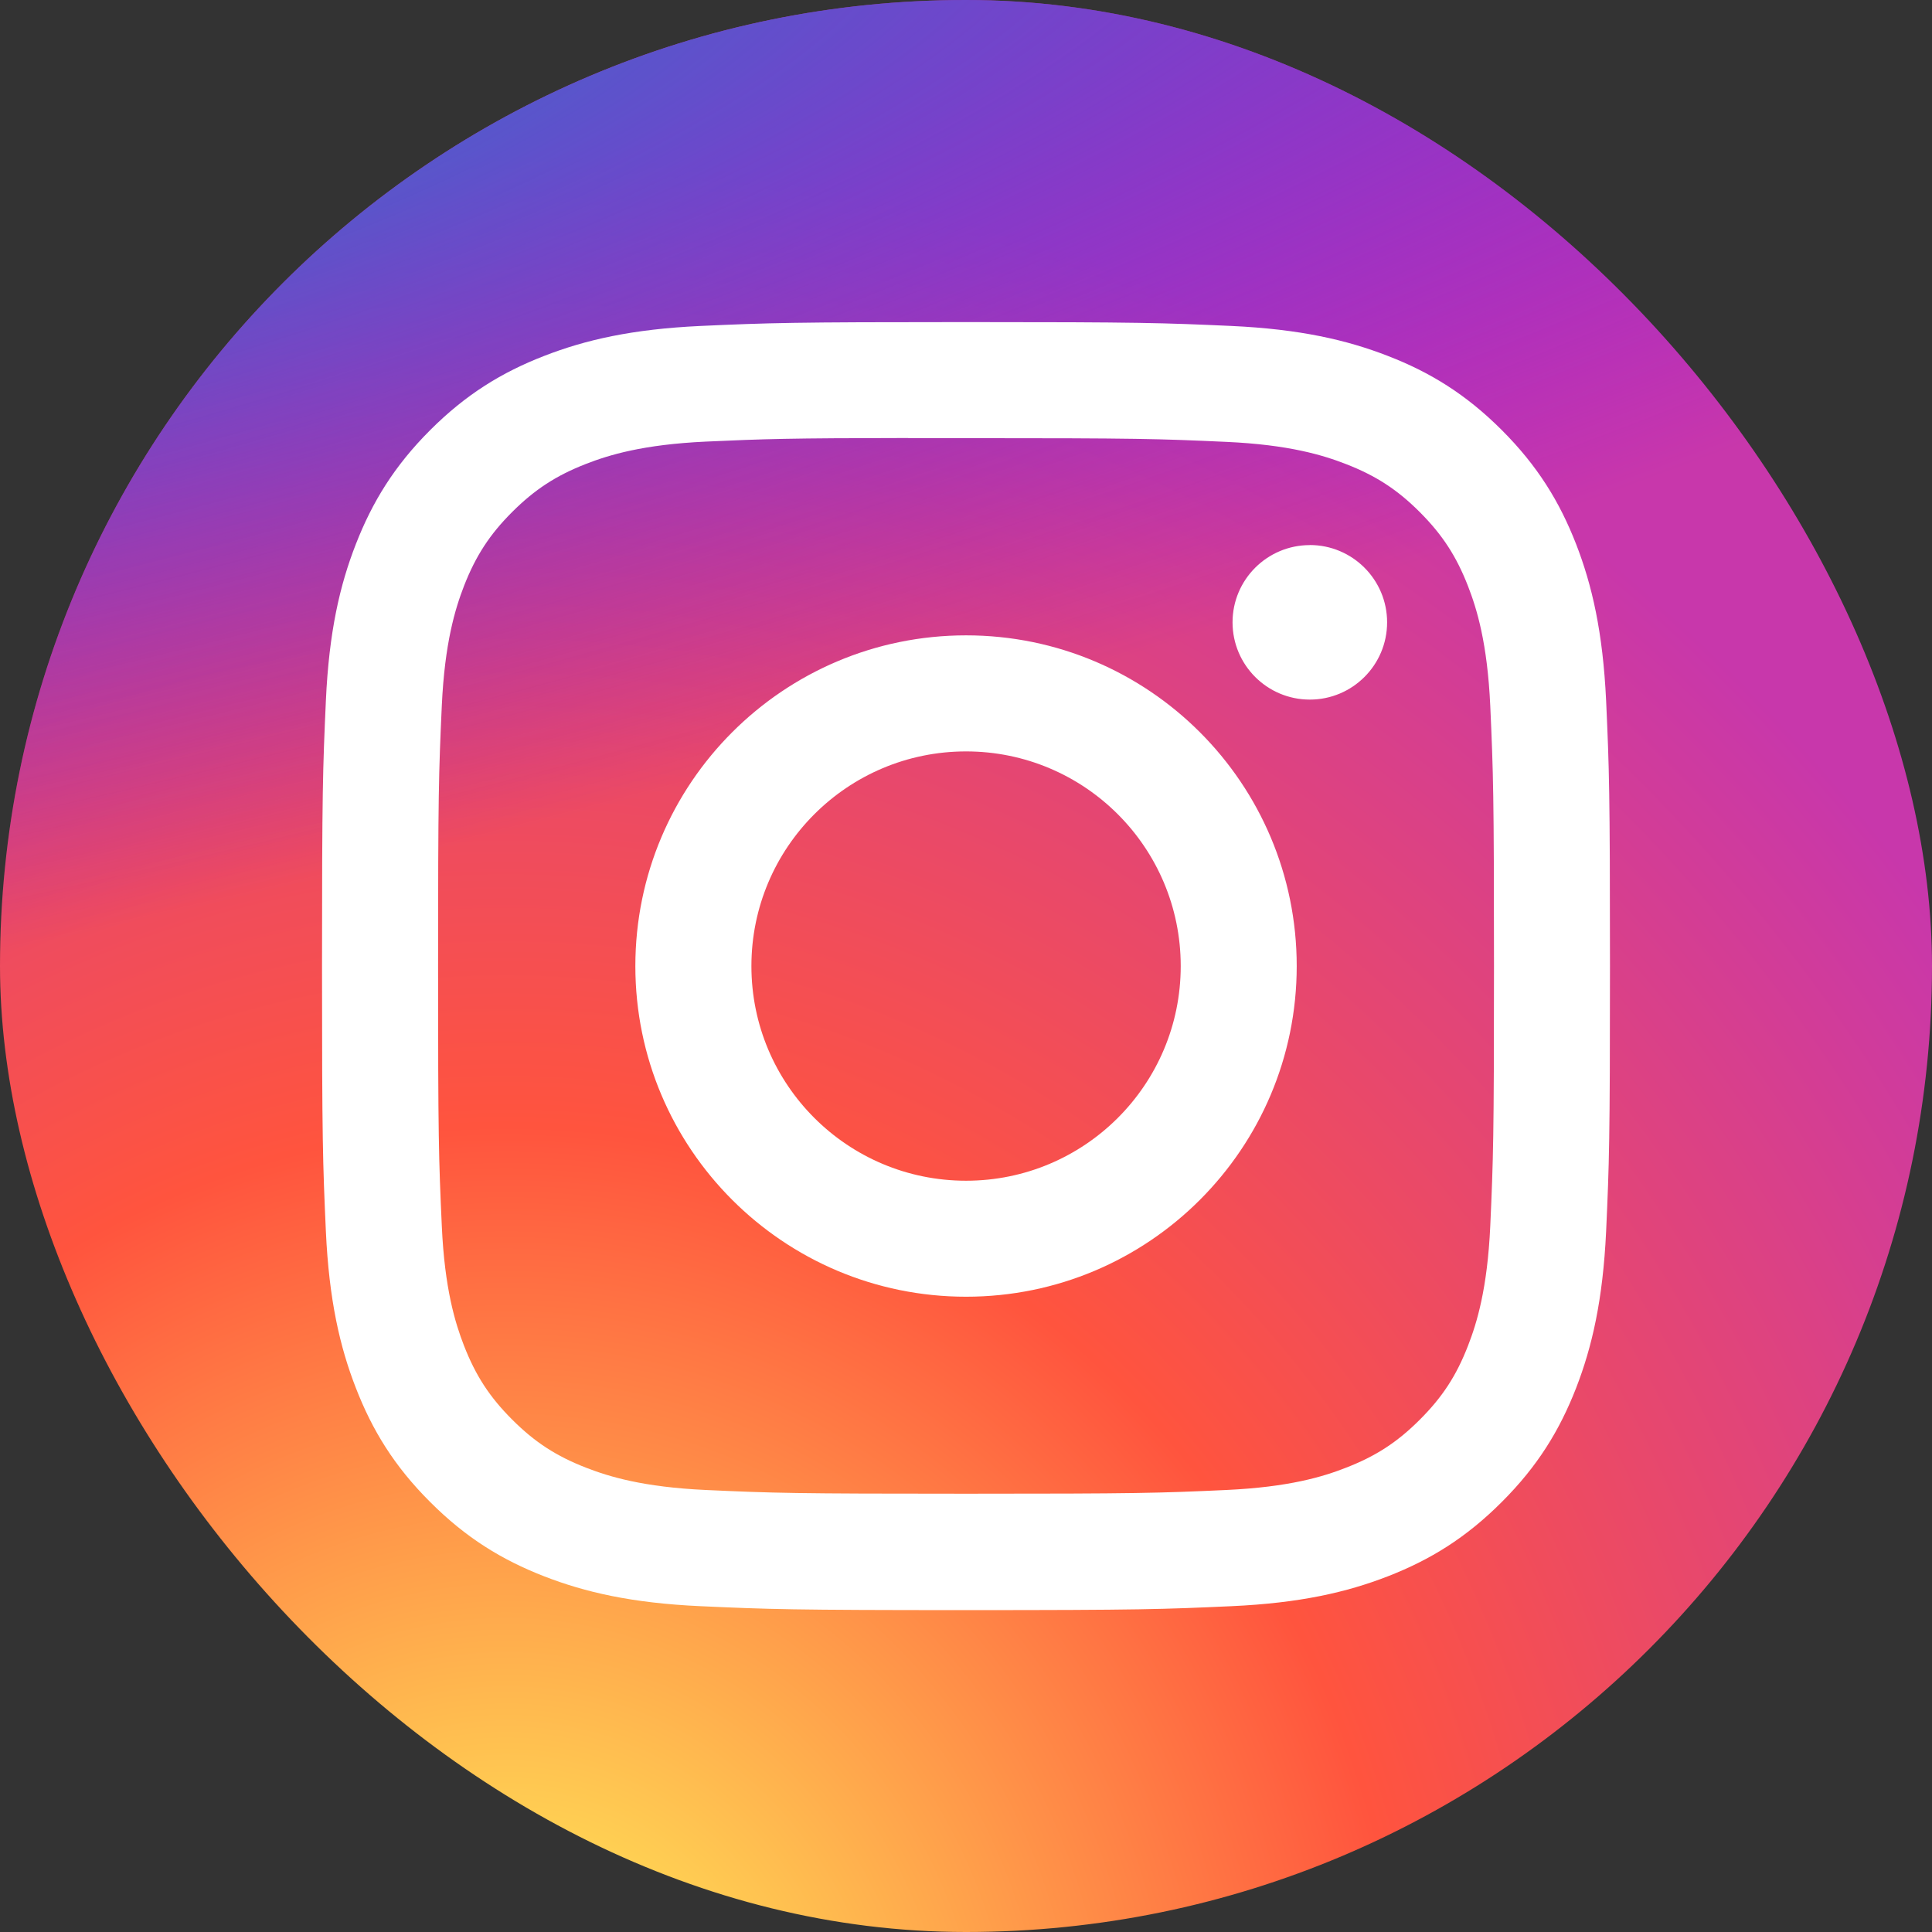
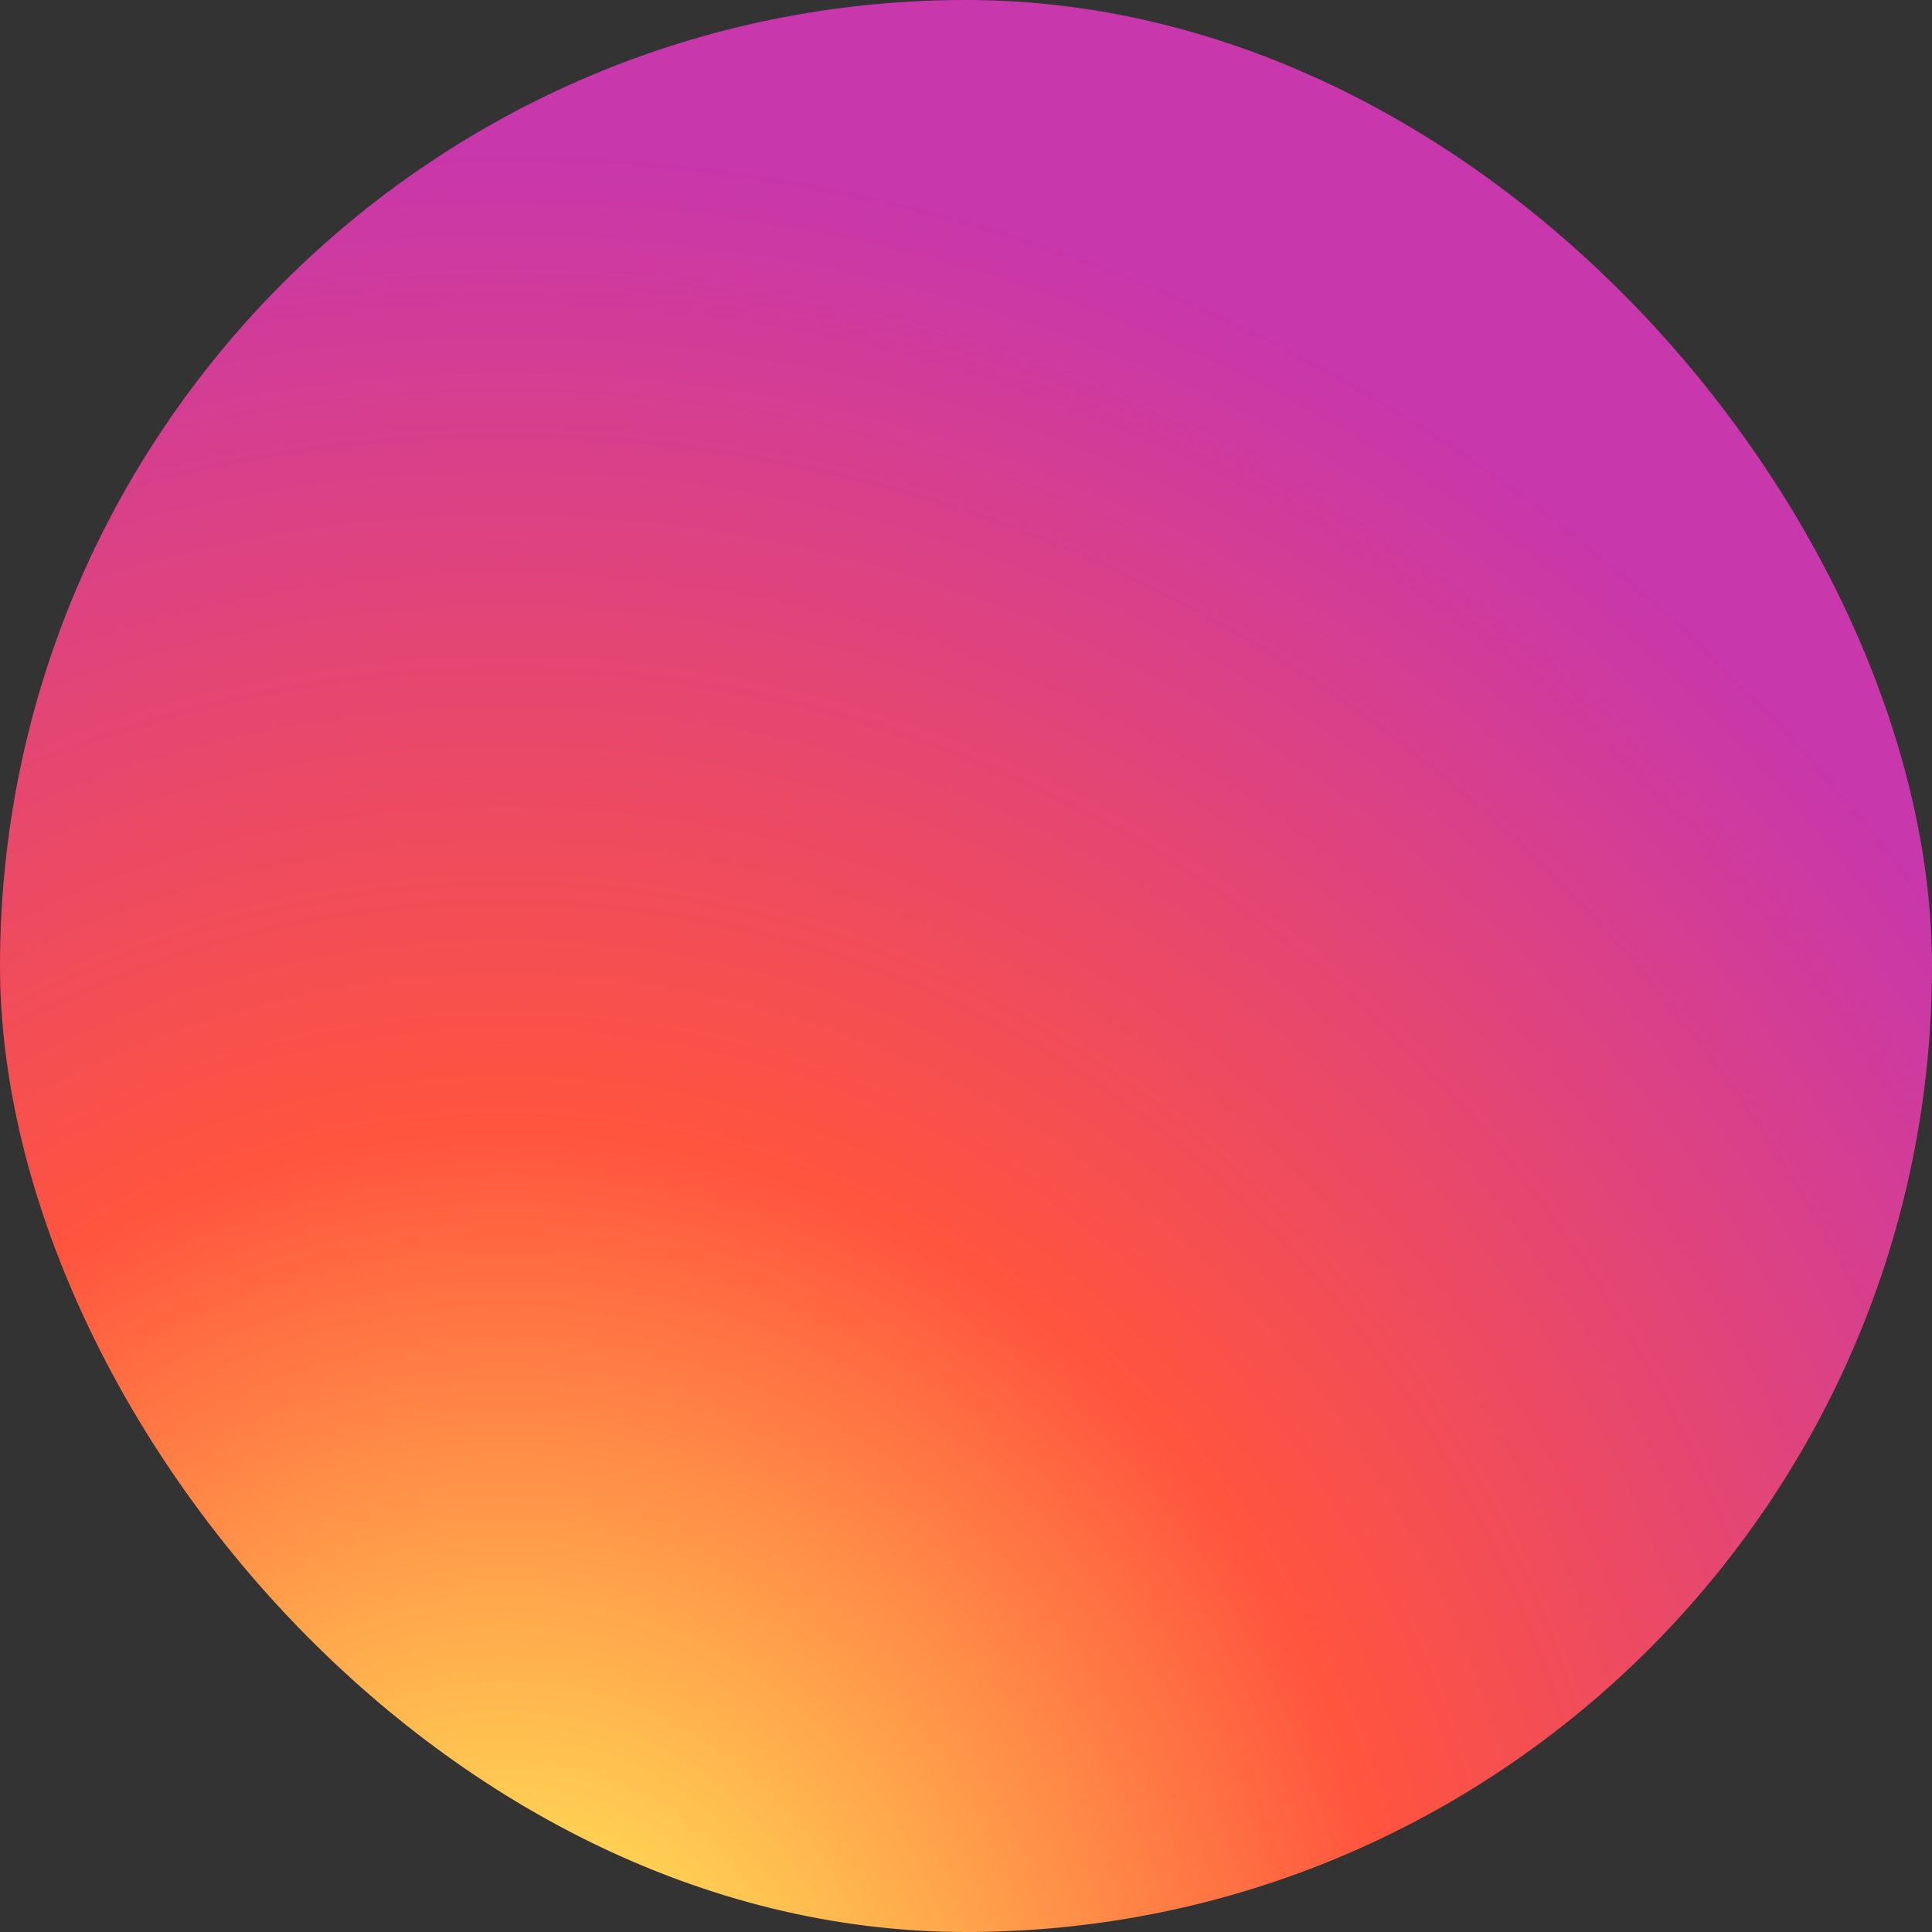
<svg xmlns="http://www.w3.org/2000/svg" width="28" height="28" viewBox="0 0 28 28" fill="none">
  <rect x="0" y="0" width="28" height="28" fill="#333333" stroke="none" />
-   <path d="M10.67 14C10.67 12.159 12.161 10.666 14.001 10.666C15.84 10.666 17.332 12.159 17.332 14C17.332 15.841 15.84 17.334 14.001 17.334C12.161 17.334 10.67 15.841 10.67 14ZM8.869 14C8.869 16.836 11.166 19.135 14.001 19.135C16.835 19.135 19.132 16.836 19.132 14C19.132 11.164 16.835 8.865 14.001 8.865C11.166 8.865 8.869 11.164 8.869 14ZM18.136 8.662C18.136 8.899 18.206 9.131 18.338 9.328C18.47 9.526 18.657 9.68 18.876 9.771C19.095 9.861 19.336 9.885 19.569 9.839C19.801 9.793 20.015 9.679 20.183 9.511C20.351 9.343 20.465 9.129 20.511 8.897C20.558 8.664 20.534 8.423 20.443 8.203C20.353 7.984 20.199 7.796 20.002 7.665C19.805 7.533 19.573 7.462 19.336 7.462C19.018 7.462 18.712 7.589 18.488 7.813C18.263 8.038 18.136 8.343 18.136 8.662ZM9.963 22.14C8.989 22.096 8.459 21.933 8.107 21.796C7.641 21.614 7.308 21.398 6.958 21.048C6.608 20.698 6.391 20.365 6.21 19.898C6.073 19.546 5.911 19.016 5.867 18.041C5.818 16.987 5.808 16.671 5.808 14C5.808 11.33 5.819 11.014 5.867 9.959C5.911 8.984 6.074 8.455 6.21 8.102C6.392 7.635 6.608 7.302 6.958 6.952C7.307 6.601 7.64 6.385 8.107 6.204C8.459 6.066 8.989 5.904 9.963 5.86C11.017 5.811 11.333 5.801 14.001 5.801C16.668 5.801 16.985 5.812 18.039 5.86C19.013 5.904 19.542 6.068 19.895 6.204C20.361 6.385 20.694 6.602 21.044 6.952C21.394 7.301 21.61 7.635 21.792 8.102C21.929 8.454 22.091 8.984 22.136 9.959C22.184 11.014 22.194 11.33 22.194 14C22.194 16.671 22.184 16.986 22.136 18.041C22.091 19.016 21.928 19.546 21.792 19.898C21.61 20.365 21.394 20.698 21.044 21.048C20.695 21.397 20.361 21.614 19.895 21.796C19.543 21.933 19.013 22.096 18.039 22.14C16.986 22.188 16.669 22.198 14.001 22.198C11.332 22.198 11.016 22.188 9.963 22.14ZM9.88 4.061C8.817 4.109 8.09 4.278 7.455 4.525C6.797 4.78 6.241 5.123 5.684 5.678C5.128 6.234 4.787 6.792 4.532 7.45C4.285 8.086 4.116 8.813 4.068 9.877C4.018 10.944 4.007 11.284 4.007 14C4.007 16.716 4.018 17.057 4.068 18.123C4.116 19.188 4.285 19.915 4.532 20.55C4.787 21.208 5.128 21.766 5.684 22.322C6.241 22.877 6.797 23.219 7.455 23.475C8.091 23.722 8.817 23.891 9.88 23.94C10.947 23.988 11.287 24 14.001 24C16.714 24 17.055 23.989 18.121 23.94C19.185 23.891 19.911 23.722 20.546 23.475C21.203 23.219 21.76 22.877 22.317 22.322C22.873 21.766 23.213 21.208 23.469 20.55C23.716 19.915 23.886 19.188 23.933 18.123C23.982 17.056 23.993 16.716 23.993 14C23.993 11.284 23.982 10.944 23.933 9.877C23.885 8.813 23.716 8.085 23.469 7.45C23.213 6.792 22.872 6.235 22.317 5.678C21.761 5.122 21.203 4.78 20.547 4.525C19.911 4.278 19.184 4.108 18.121 4.061C17.056 4.012 16.715 4 14.001 4C11.287 4 10.947 4.011 9.88 4.061Z" fill="white" />
  <path d="M10.67 14C10.67 12.159 12.161 10.666 14.001 10.666C15.84 10.666 17.332 12.159 17.332 14C17.332 15.841 15.84 17.334 14.001 17.334C12.161 17.334 10.67 15.841 10.67 14ZM8.869 14C8.869 16.836 11.166 19.135 14.001 19.135C16.835 19.135 19.132 16.836 19.132 14C19.132 11.164 16.835 8.865 14.001 8.865C11.166 8.865 8.869 11.164 8.869 14ZM18.136 8.662C18.136 8.899 18.206 9.131 18.338 9.328C18.47 9.526 18.657 9.68 18.876 9.771C19.095 9.861 19.336 9.885 19.569 9.839C19.801 9.793 20.015 9.679 20.183 9.511C20.351 9.343 20.465 9.129 20.511 8.897C20.558 8.664 20.534 8.423 20.443 8.203C20.353 7.984 20.199 7.796 20.002 7.665C19.805 7.533 19.573 7.462 19.336 7.462C19.018 7.462 18.712 7.589 18.488 7.813C18.263 8.038 18.136 8.343 18.136 8.662ZM9.963 22.14C8.989 22.096 8.459 21.933 8.107 21.796C7.641 21.614 7.308 21.398 6.958 21.048C6.608 20.698 6.391 20.365 6.21 19.898C6.073 19.546 5.911 19.016 5.867 18.041C5.818 16.987 5.808 16.671 5.808 14C5.808 11.33 5.819 11.014 5.867 9.959C5.911 8.984 6.074 8.455 6.21 8.102C6.392 7.635 6.608 7.302 6.958 6.952C7.307 6.601 7.64 6.385 8.107 6.204C8.459 6.066 8.989 5.904 9.963 5.86C11.017 5.811 11.333 5.801 14.001 5.801C16.668 5.801 16.985 5.812 18.039 5.86C19.013 5.904 19.542 6.068 19.895 6.204C20.361 6.385 20.694 6.602 21.044 6.952C21.394 7.301 21.61 7.635 21.792 8.102C21.929 8.454 22.091 8.984 22.136 9.959C22.184 11.014 22.194 11.33 22.194 14C22.194 16.671 22.184 16.986 22.136 18.041C22.091 19.016 21.928 19.546 21.792 19.898C21.61 20.365 21.394 20.698 21.044 21.048C20.695 21.397 20.361 21.614 19.895 21.796C19.543 21.933 19.013 22.096 18.039 22.14C16.986 22.188 16.669 22.198 14.001 22.198C11.332 22.198 11.016 22.188 9.963 22.14ZM9.88 4.061C8.817 4.109 8.09 4.278 7.455 4.525C6.797 4.78 6.241 5.123 5.684 5.678C5.128 6.234 4.787 6.792 4.532 7.45C4.285 8.086 4.116 8.813 4.068 9.877C4.018 10.944 4.007 11.284 4.007 14C4.007 16.716 4.018 17.057 4.068 18.123C4.116 19.188 4.285 19.915 4.532 20.55C4.787 21.208 5.128 21.766 5.684 22.322C6.241 22.877 6.797 23.219 7.455 23.475C8.091 23.722 8.817 23.891 9.88 23.94C10.947 23.988 11.287 24 14.001 24C16.714 24 17.055 23.989 18.121 23.94C19.185 23.891 19.911 23.722 20.546 23.475C21.203 23.219 21.76 22.877 22.317 22.322C22.873 21.766 23.213 21.208 23.469 20.55C23.716 19.915 23.886 19.188 23.933 18.123C23.982 17.056 23.993 16.716 23.993 14C23.993 11.284 23.982 10.944 23.933 9.877C23.885 8.813 23.716 8.085 23.469 7.45C23.213 6.792 22.872 6.235 22.317 5.678C21.761 5.122 21.203 4.78 20.547 4.525C19.911 4.278 19.184 4.108 18.121 4.061C17.056 4.012 16.715 4 14.001 4C11.287 4 10.947 4.011 9.88 4.061Z" fill="#262626" />
  <g clip-path="url(#clip0_3785_418)">
    <path d="M21.438 0H6.562C2.938 0 0 2.938 0 6.562V21.438C0 25.062 2.938 28 6.562 28H21.438C25.062 28 28 25.062 28 21.438V6.562C28 2.938 25.062 0 21.438 0Z" fill="url(#paint0_radial_3785_418)" />
-     <path d="M21.438 0H6.562C2.938 0 0 2.938 0 6.562V21.438C0 25.062 2.938 28 6.562 28H21.438C25.062 28 28 25.062 28 21.438V6.562C28 2.938 25.062 0 21.438 0Z" fill="url(#paint1_radial_3785_418)" />
-     <path d="M14.001 4.668C11.466 4.668 11.148 4.679 10.152 4.724C9.159 4.77 8.481 4.927 7.887 5.158C7.273 5.396 6.753 5.715 6.234 6.234C5.715 6.753 5.396 7.274 5.157 7.887C4.925 8.481 4.768 9.159 4.723 10.153C4.678 11.148 4.667 11.466 4.667 14.001C4.667 16.536 4.678 16.853 4.723 17.849C4.769 18.842 4.926 19.521 5.157 20.114C5.395 20.728 5.714 21.249 6.233 21.767C6.752 22.287 7.272 22.606 7.886 22.845C8.48 23.076 9.158 23.233 10.152 23.278C11.147 23.323 11.465 23.335 14 23.335C16.535 23.335 16.852 23.323 17.847 23.278C18.841 23.233 19.52 23.076 20.114 22.845C20.728 22.606 21.247 22.287 21.766 21.767C22.285 21.249 22.604 20.728 22.843 20.114C23.073 19.521 23.23 18.842 23.277 17.849C23.322 16.853 23.333 16.536 23.333 14.001C23.333 11.466 23.322 11.148 23.277 10.153C23.23 9.159 23.073 8.481 22.843 7.888C22.604 7.274 22.285 6.753 21.766 6.234C21.247 5.715 20.728 5.396 20.113 5.158C19.518 4.927 18.84 4.77 17.846 4.724C16.851 4.679 16.534 4.668 13.998 4.668H14.001ZM13.164 6.35C13.412 6.35 13.689 6.35 14.001 6.35C16.493 6.35 16.788 6.359 17.772 6.404C18.682 6.445 19.176 6.597 19.505 6.725C19.941 6.894 20.251 7.096 20.578 7.423C20.904 7.75 21.107 8.061 21.276 8.496C21.404 8.825 21.556 9.319 21.598 10.229C21.642 11.213 21.652 11.508 21.652 13.999C21.652 16.49 21.642 16.786 21.598 17.769C21.556 18.679 21.404 19.173 21.276 19.502C21.107 19.938 20.904 20.248 20.578 20.574C20.251 20.901 19.941 21.103 19.505 21.272C19.177 21.401 18.682 21.552 17.772 21.594C16.788 21.639 16.493 21.648 14.001 21.648C11.509 21.648 11.213 21.639 10.229 21.594C9.319 21.552 8.826 21.4 8.496 21.272C8.061 21.103 7.75 20.901 7.423 20.574C7.096 20.247 6.894 19.937 6.724 19.501C6.597 19.173 6.444 18.679 6.403 17.769C6.358 16.785 6.349 16.489 6.349 13.997C6.349 11.504 6.358 11.21 6.403 10.227C6.445 9.317 6.597 8.823 6.724 8.494C6.894 8.058 7.096 7.747 7.423 7.42C7.75 7.094 8.061 6.891 8.496 6.722C8.825 6.594 9.319 6.442 10.229 6.4C11.09 6.361 11.424 6.35 13.164 6.348V6.35ZM18.983 7.9C18.365 7.9 17.863 8.401 17.863 9.019C17.863 9.638 18.365 10.139 18.983 10.139C19.601 10.139 20.103 9.638 20.103 9.019C20.103 8.401 19.601 7.899 18.983 7.899V7.9ZM14.001 9.208C11.354 9.208 9.208 11.354 9.208 14.001C9.208 16.648 11.354 18.793 14.001 18.793C16.648 18.793 18.793 16.648 18.793 14.001C18.793 11.354 16.648 9.208 14.001 9.208H14.001ZM14.001 10.89C15.719 10.89 17.112 12.283 17.112 14.001C17.112 15.72 15.719 17.112 14.001 17.112C12.283 17.112 10.89 15.72 10.89 14.001C10.89 12.283 12.283 10.89 14.001 10.89Z" fill="white" />
  </g>
  <defs>
    <radialGradient id="paint0_radial_3785_418" cx="0" cy="0" r="1" gradientUnits="userSpaceOnUse" gradientTransform="translate(7.438 30.157) rotate(-90) scale(27.75 25.81)">
      <stop stop-color="#FFDD55" />
      <stop offset="0.1" stop-color="#FFDD55" />
      <stop offset="0.5" stop-color="#FF543E" />
      <stop offset="1" stop-color="#C837AB" />
    </radialGradient>
    <radialGradient id="paint1_radial_3785_418" cx="0" cy="0" r="1" gradientUnits="userSpaceOnUse" gradientTransform="translate(-4.69 2.017) rotate(78.681) scale(12.404 51.132)">
      <stop stop-color="#3771C8" />
      <stop offset="0.128" stop-color="#3771C8" />
      <stop offset="1" stop-color="#6600FF" stop-opacity="0" />
    </radialGradient>
    <clipPath id="clip0_3785_418">
      <rect width="28" height="28" rx="14" fill="white" />
    </clipPath>
  </defs>
</svg>